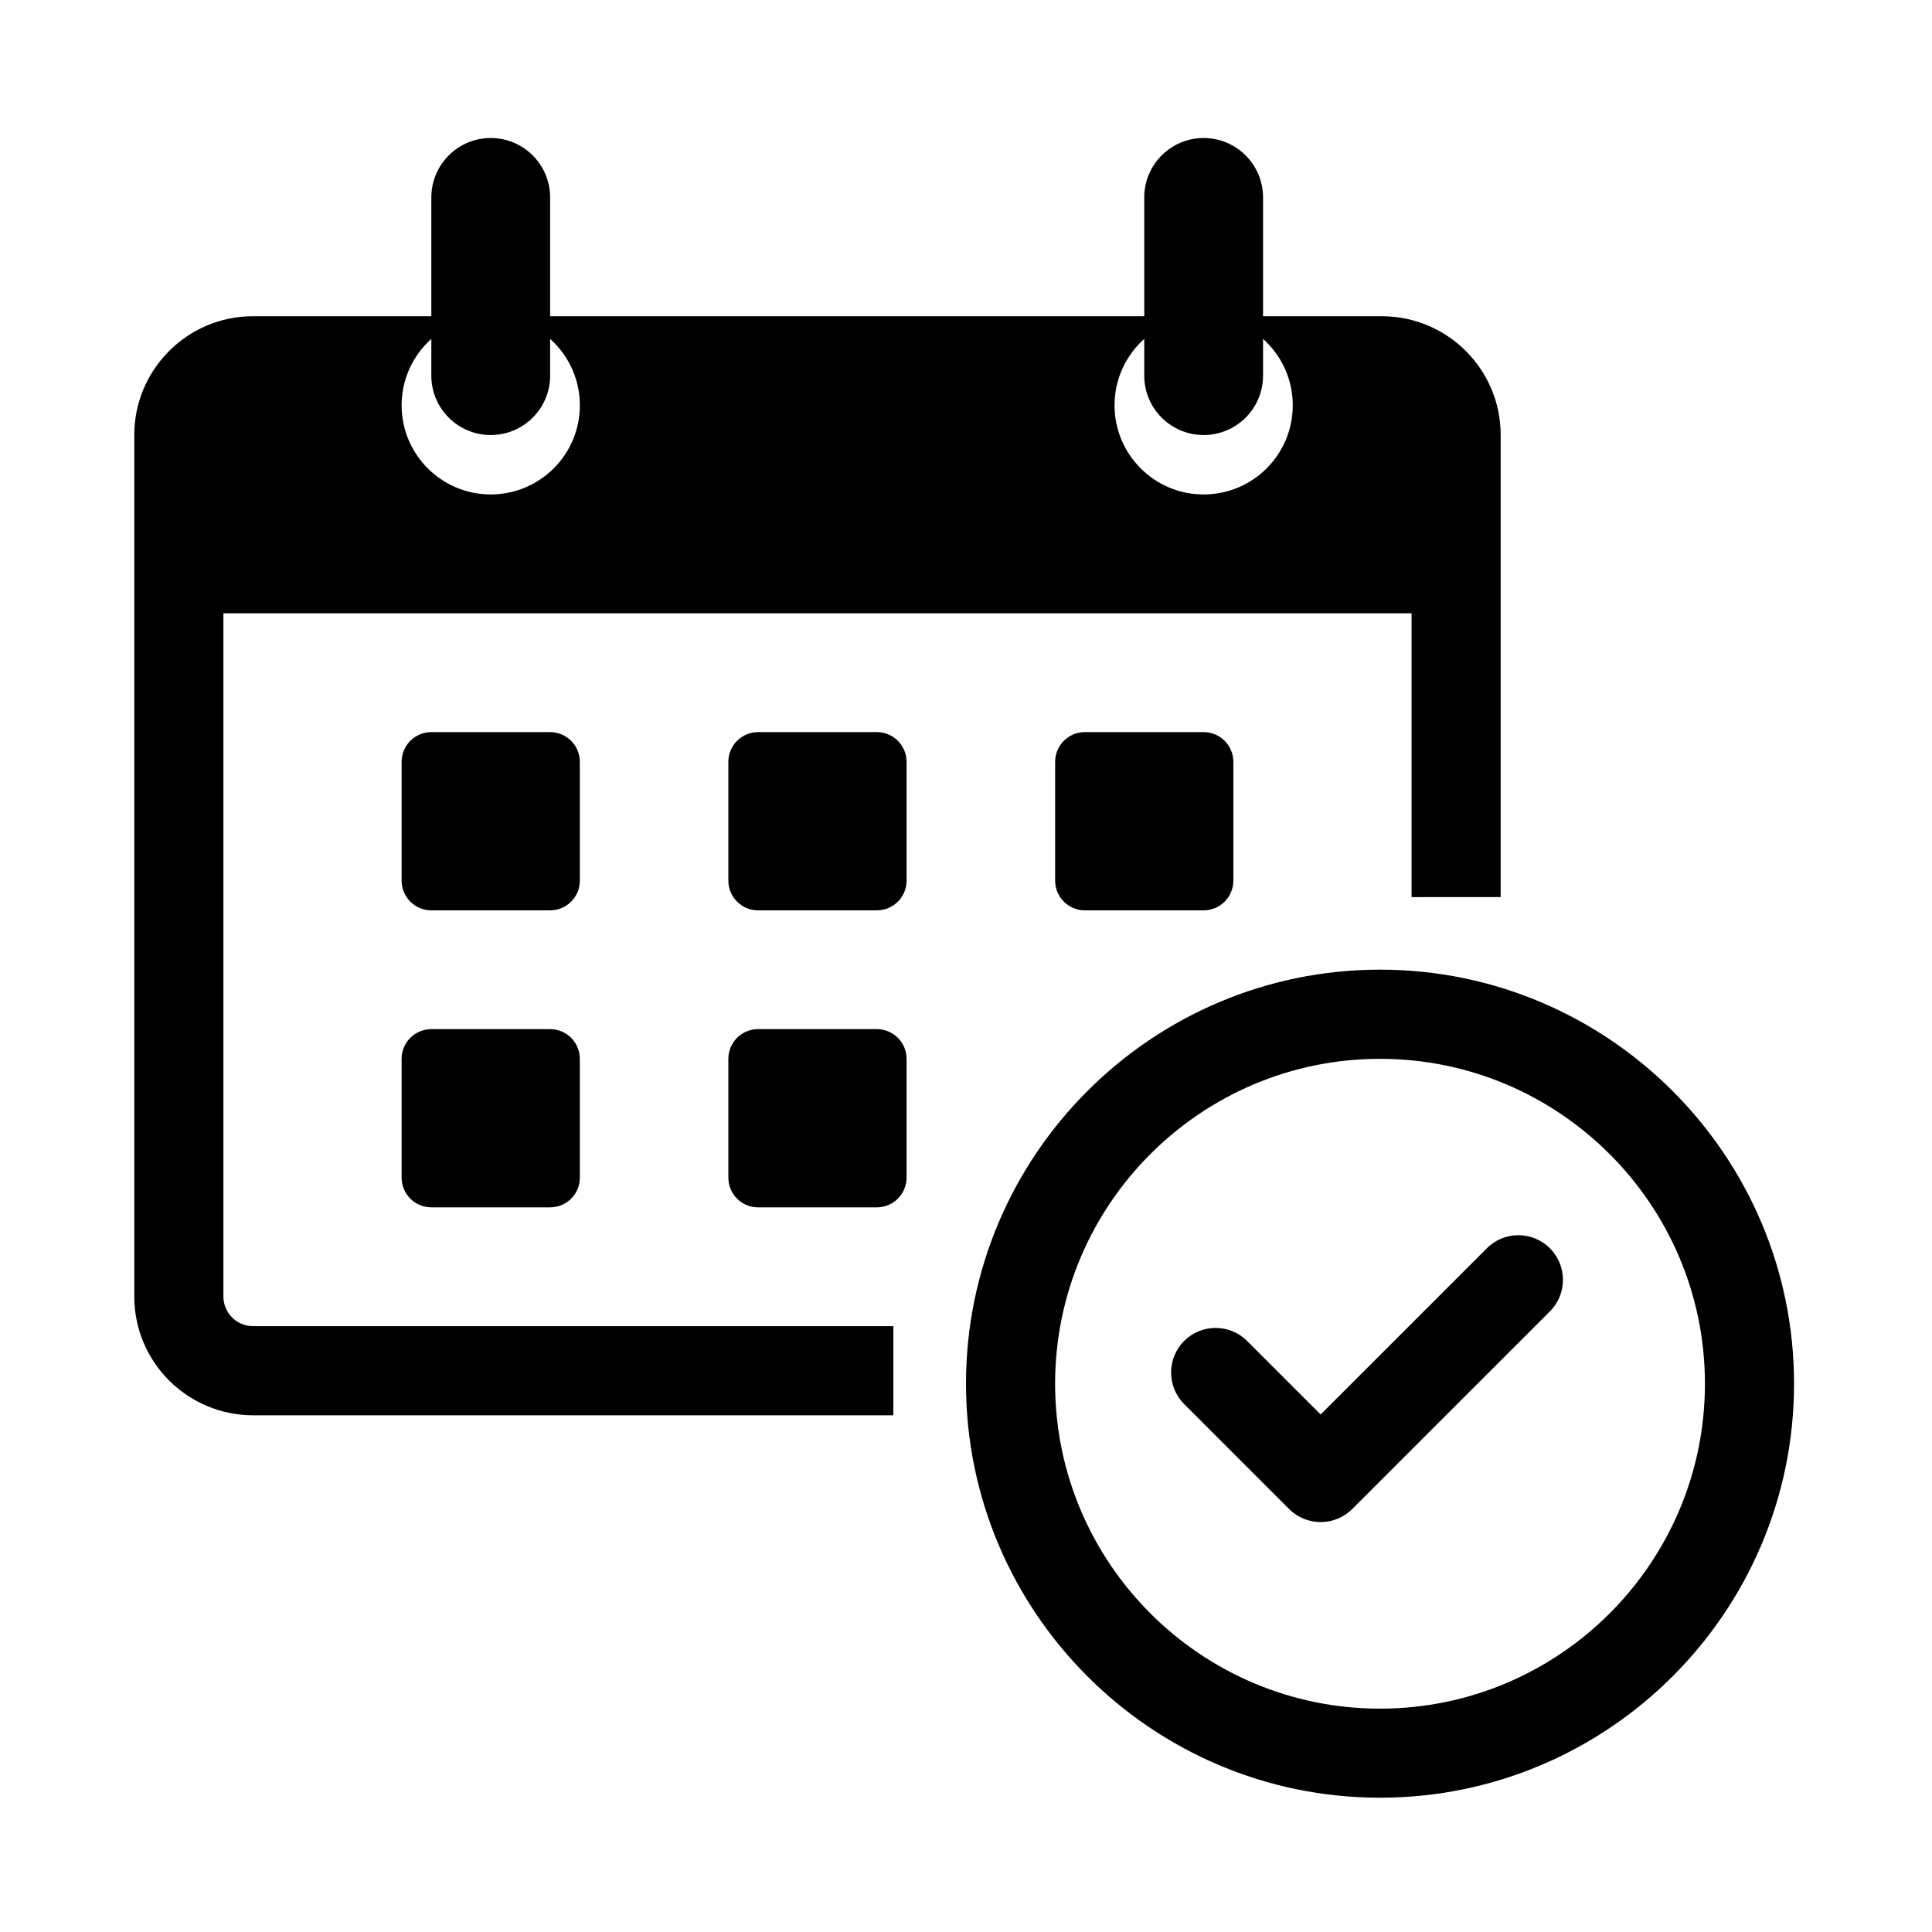
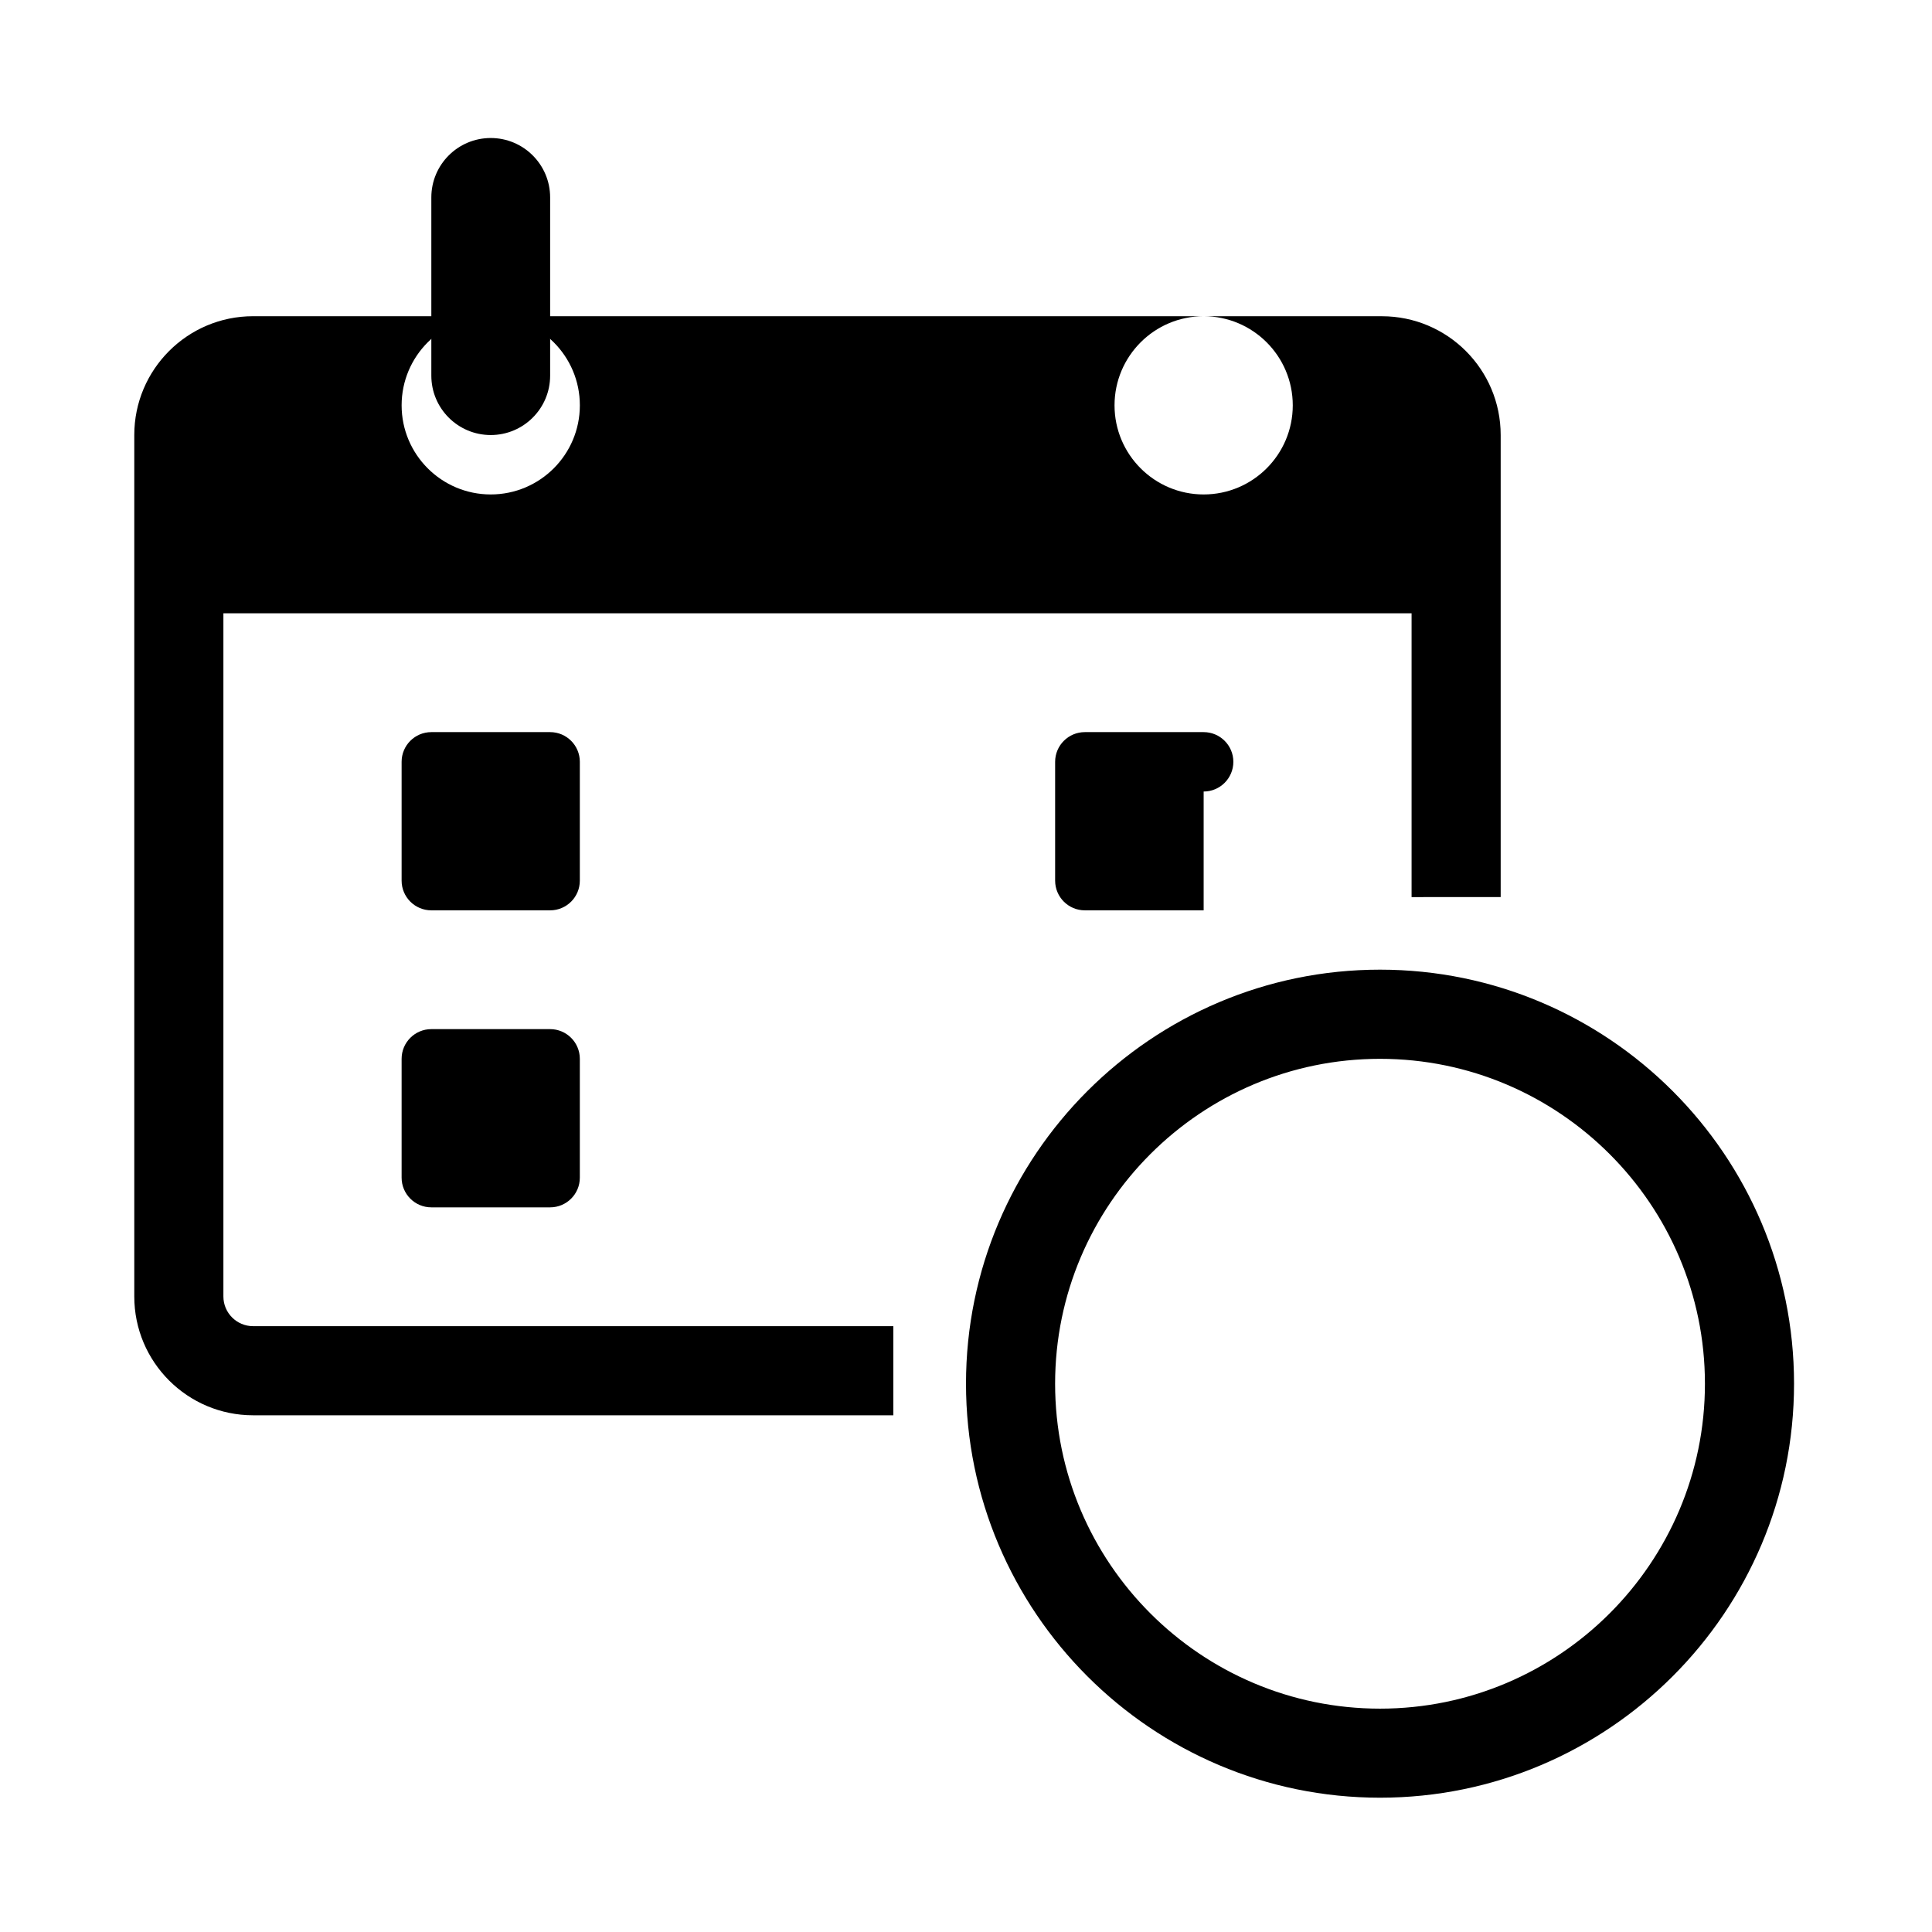
<svg xmlns="http://www.w3.org/2000/svg" fill="#000000" width="800px" height="800px" version="1.1" viewBox="144 144 512 512">
  <g>
    <path d="m289.79 385.25h-31.488c-4.344 0-7.871-3.527-7.871-7.871v-31.488c0-4.344 3.527-7.871 7.871-7.871h31.488c4.344 0 7.871 3.527 7.871 7.871v31.488c0.004 4.344-3.523 7.871-7.871 7.871z" />
-     <path d="m376.38 385.25h-31.488c-4.344 0-7.871-3.527-7.871-7.871v-31.488c0-4.344 3.527-7.871 7.871-7.871h31.488c4.344 0 7.871 3.527 7.871 7.871v31.488c0 4.344-3.527 7.871-7.871 7.871z" />
-     <path d="m462.98 385.25h-31.488c-4.344 0-7.871-3.527-7.871-7.871v-31.488c0-4.344 3.527-7.871 7.871-7.871h31.488c4.344 0 7.871 3.527 7.871 7.871v31.488c0 4.344-3.527 7.871-7.871 7.871z" />
+     <path d="m462.98 385.25h-31.488c-4.344 0-7.871-3.527-7.871-7.871v-31.488c0-4.344 3.527-7.871 7.871-7.871h31.488c4.344 0 7.871 3.527 7.871 7.871c0 4.344-3.527 7.871-7.871 7.871z" />
    <path d="m289.79 463.96h-31.488c-4.344 0-7.871-3.527-7.871-7.871v-31.488c0-4.344 3.527-7.871 7.871-7.871h31.488c4.344 0 7.871 3.527 7.871 7.871v31.488c0.004 4.348-3.523 7.871-7.871 7.871z" />
-     <path d="m376.38 463.96h-31.488c-4.344 0-7.871-3.527-7.871-7.871v-31.488c0-4.344 3.527-7.871 7.871-7.871h31.488c4.344 0 7.871 3.527 7.871 7.871v31.488c0 4.348-3.527 7.871-7.871 7.871z" />
    <path d="m509.72 620.41c-60.504 0-109.72-49.215-109.72-109.72 0-60.504 49.215-109.72 109.72-109.72s109.72 49.215 109.72 109.72c0 60.504-49.215 109.72-109.72 109.72zm0-195.81c-47.484 0-86.105 38.621-86.105 86.105 0 47.484 38.621 86.105 86.105 86.105s86.105-38.621 86.105-86.105c0-47.484-38.637-86.105-86.105-86.105z" />
-     <path d="m554.75 491.52-52.41 52.395c-4.613 4.598-12.09 4.598-16.703 0l-27.836-27.836c-4.598-4.598-4.598-12.09 0-16.703 4.613-4.613 12.09-4.613 16.703 0l19.477 19.477 44.051-44.051c4.613-4.613 12.09-4.613 16.703 0 4.613 4.609 4.613 12.105 0.016 16.719z" />
    <path d="m510.21 227.8h-47.23c13.035 0 23.617 10.578 23.617 23.617 0 13.035-10.578 23.617-23.617 23.617-13.035 0-23.617-10.578-23.617-23.617 0-13.035 10.578-23.617 23.617-23.617h-188.93c13.035 0 23.617 10.578 23.617 23.617 0 13.035-10.578 23.617-23.617 23.617-13.035 0-23.617-10.578-23.617-23.617 0-13.035 10.578-23.617 23.617-23.617h-62.977c-17.383 0-31.488 14.105-31.488 31.488v228.29c0 17.383 14.105 31.488 31.488 31.488h169.67v-23.617h-169.67c-4.344 0-7.871-3.527-7.871-7.871v-181.05h314.88v75.211l23.613-0.004v-122.44c0-17.395-14.105-31.488-31.488-31.488z" />
    <path d="m274.05 259.29c-8.691 0-15.742-7.055-15.742-15.742v-47.23c0-8.691 7.055-15.742 15.742-15.742 8.691 0 15.742 7.055 15.742 15.742v47.23c0 8.691-7.051 15.742-15.742 15.742z" />
-     <path d="m462.98 259.29c-8.691 0-15.742-7.055-15.742-15.742v-47.23c0-8.691 7.055-15.742 15.742-15.742 8.691 0 15.742 7.055 15.742 15.742v47.23c0 8.691-7.055 15.742-15.742 15.742z" />
  </g>
</svg>